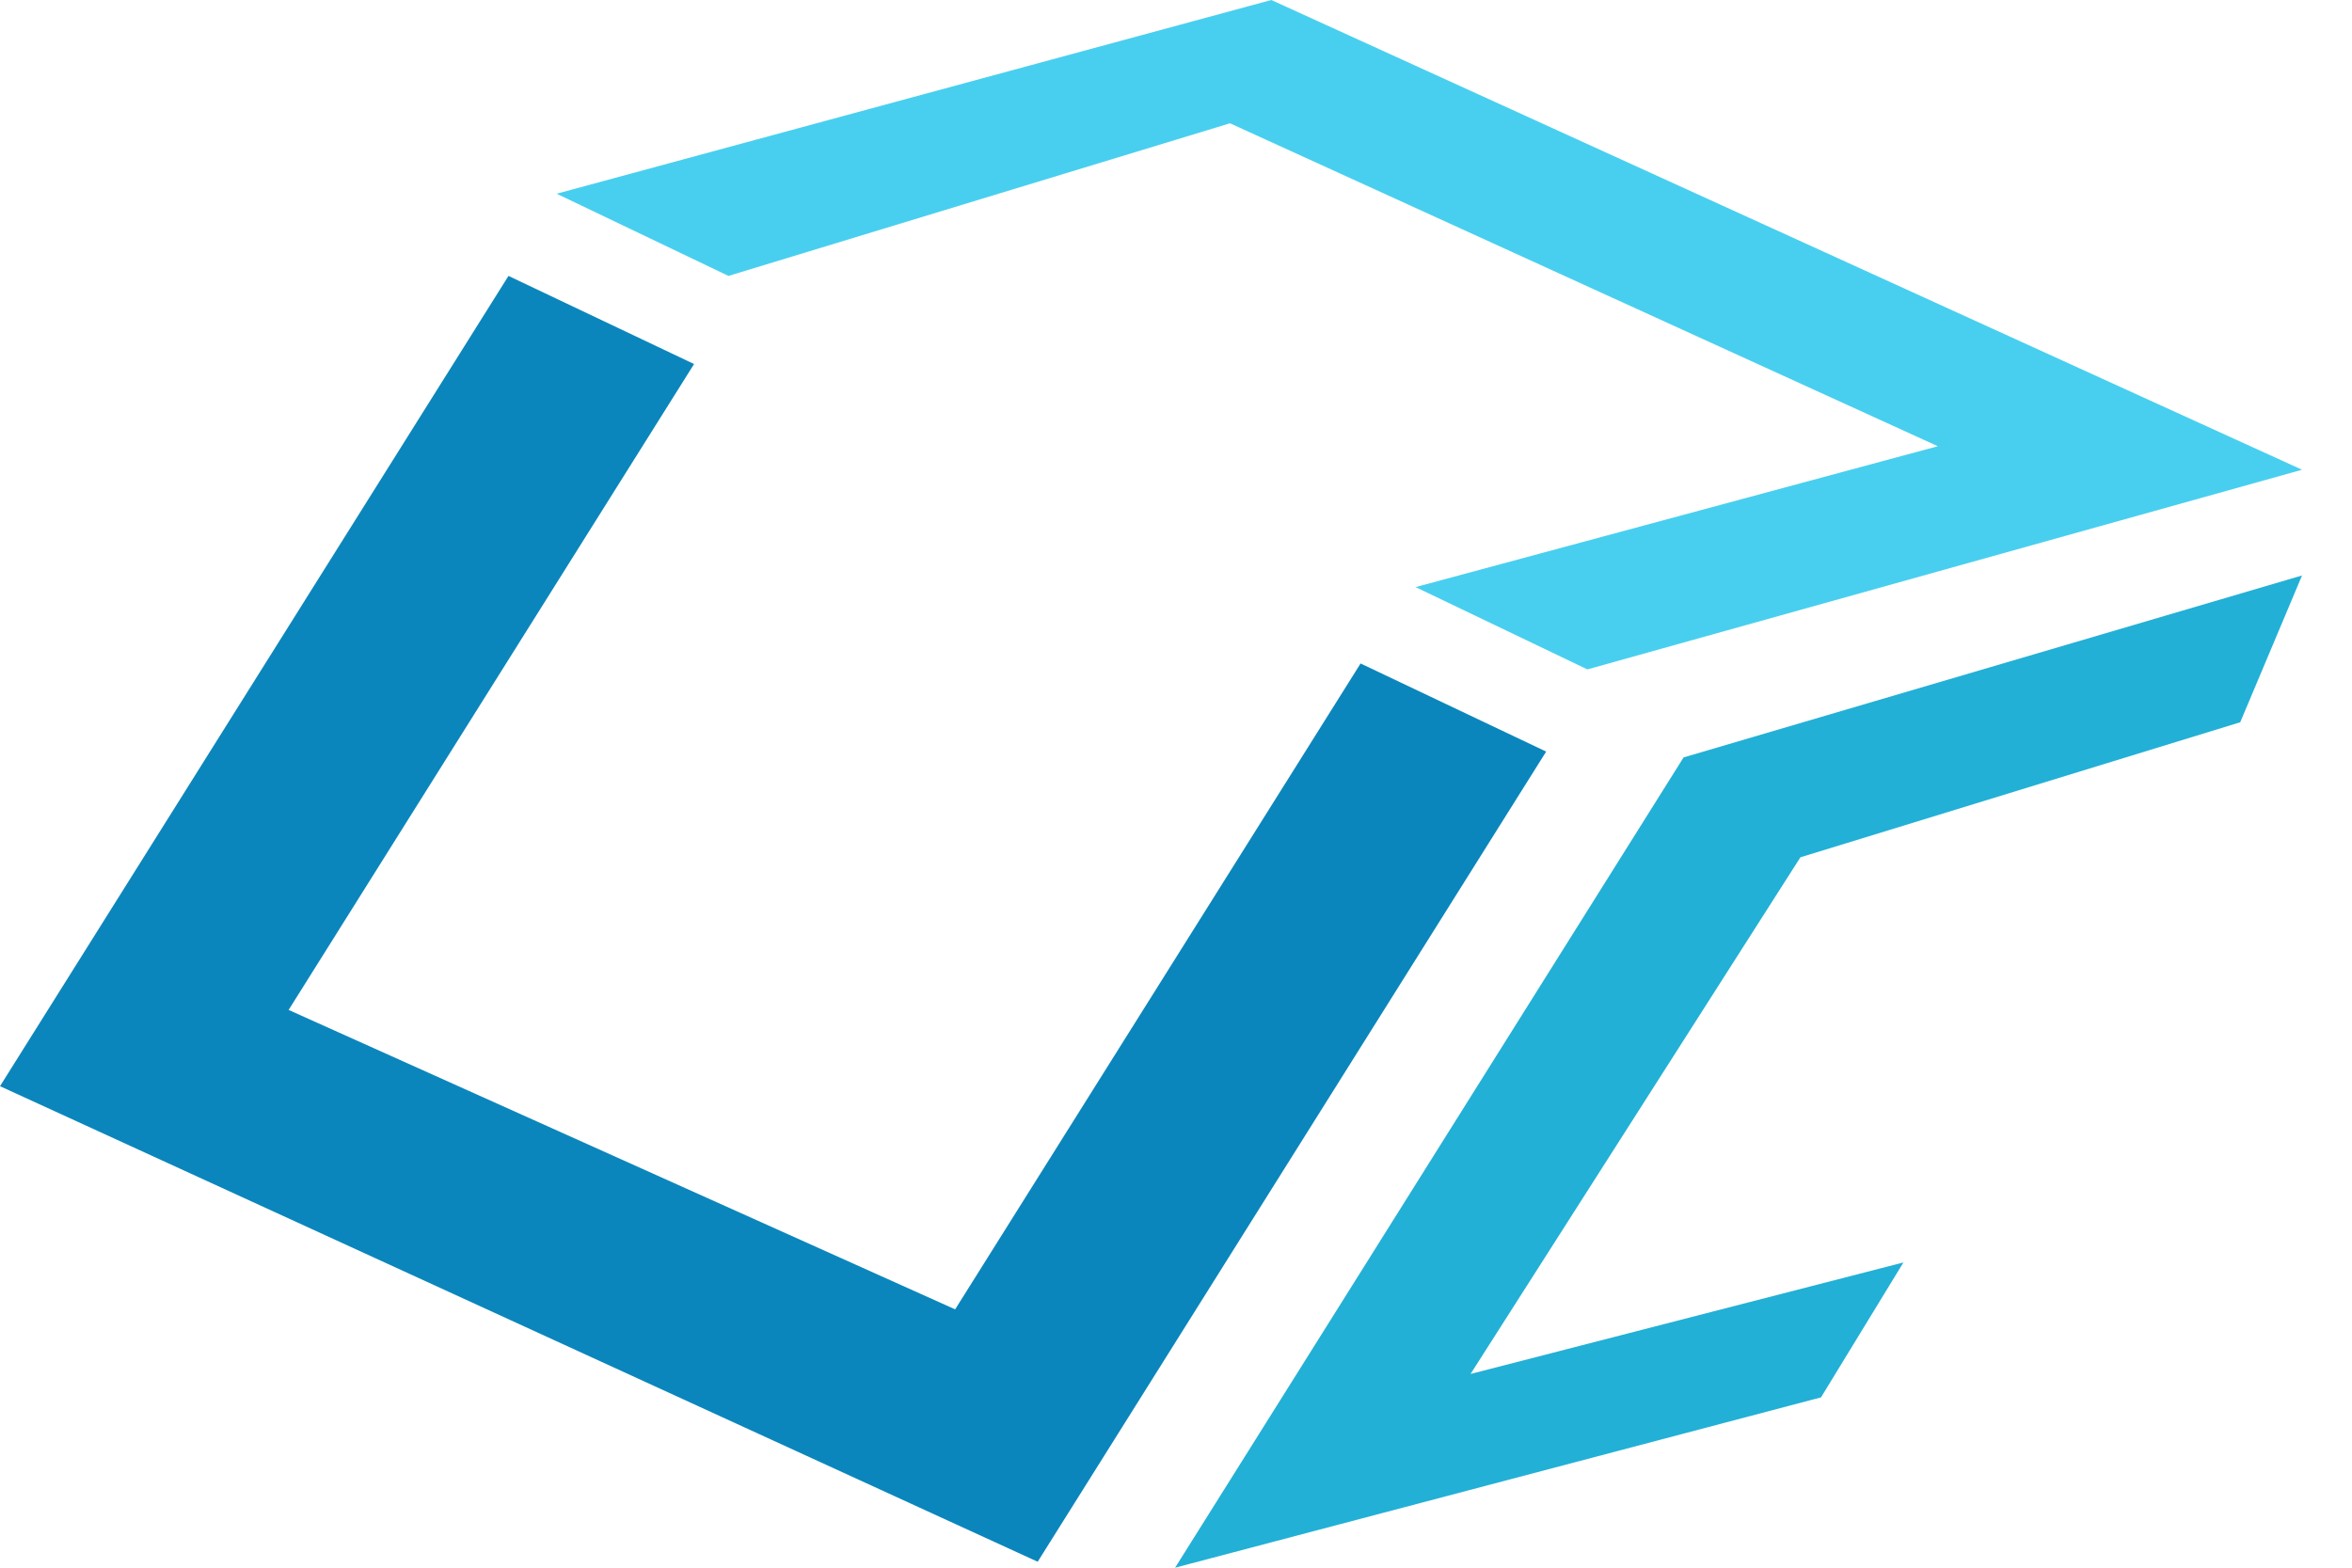
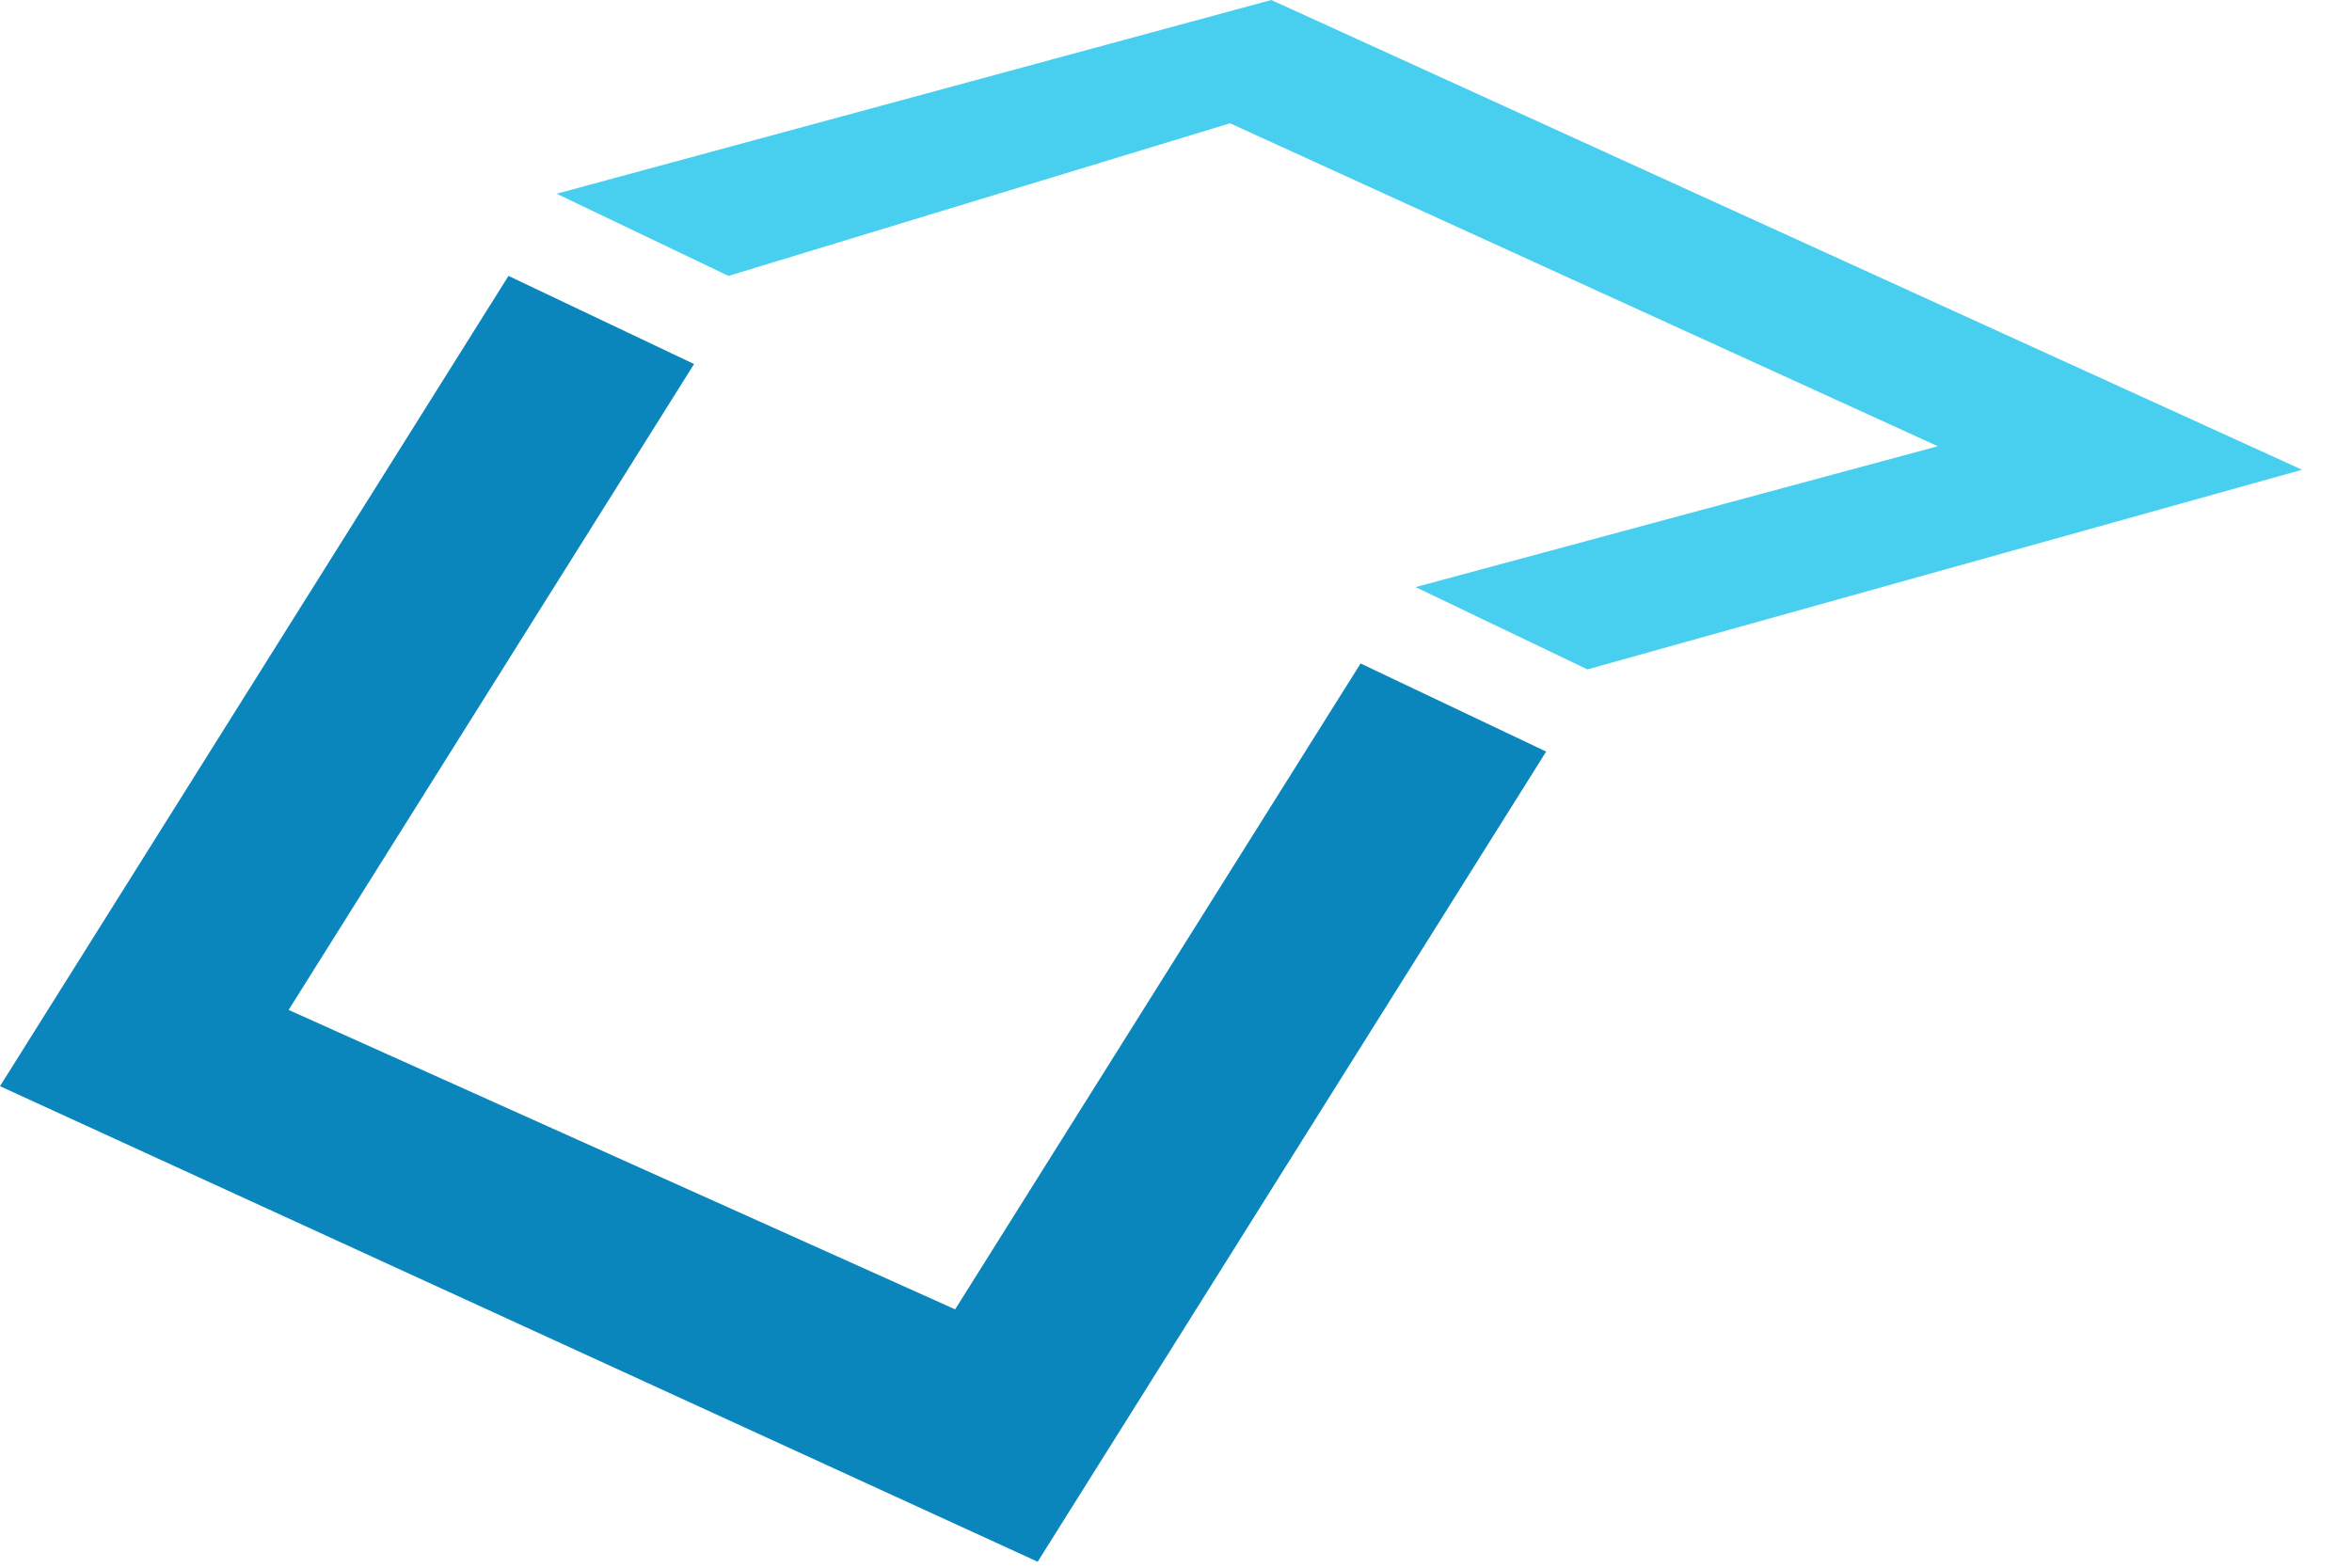
<svg xmlns="http://www.w3.org/2000/svg" width="21" height="14" viewBox="0 0 21 14" fill="none">
  <path d="M9.265 13.947L0 9.7L4.54 2.464L6.197 3.251L2.577 9.019L8.528 11.693L12.148 5.925L13.805 6.712L9.265 13.947Z" fill="#0B86BC" />
-   <path d="M10.492 14L15.032 6.764L20.554 5.139L20.002 6.45L16.075 7.656L13.13 12.27L16.995 11.274L16.259 12.479L10.492 14Z" fill="#22B0D6" />
  <path d="M20.554 4.195L11.351 0L4.97 1.73L6.504 2.464L10.982 1.101L17.302 3.985L12.639 5.243L14.173 5.978L20.554 4.195Z" fill="#48CFEF" />
</svg>